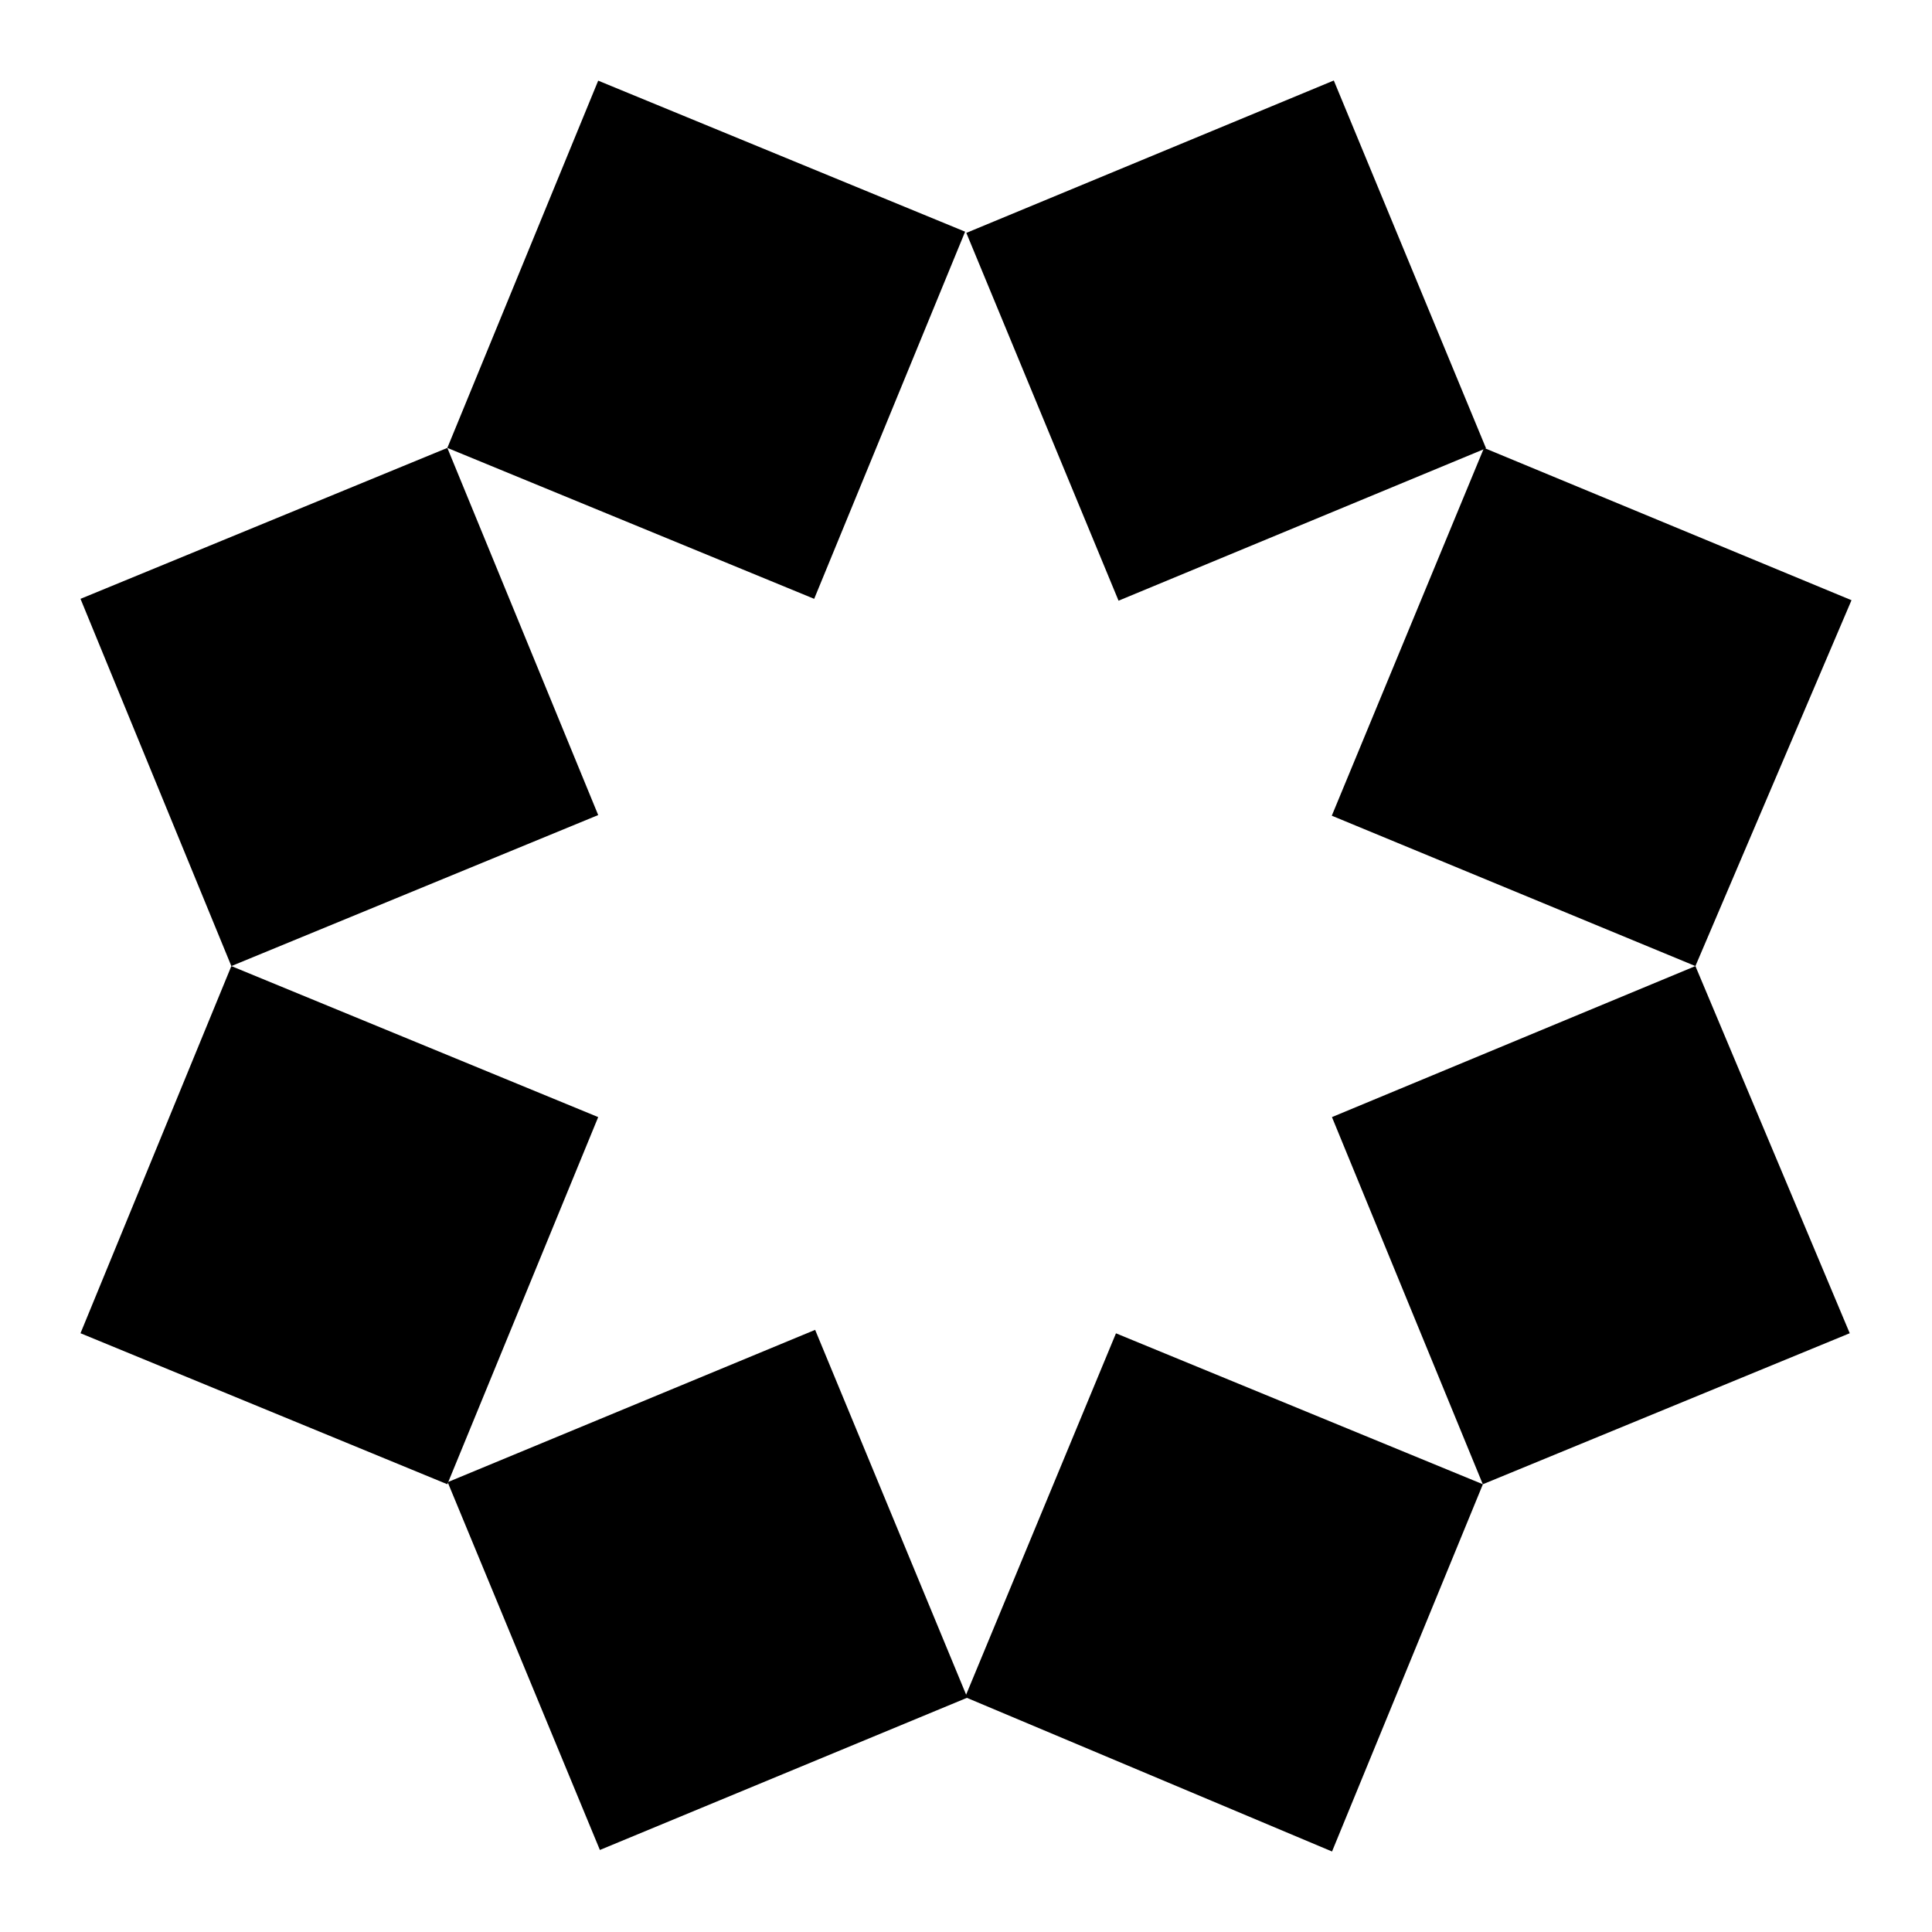
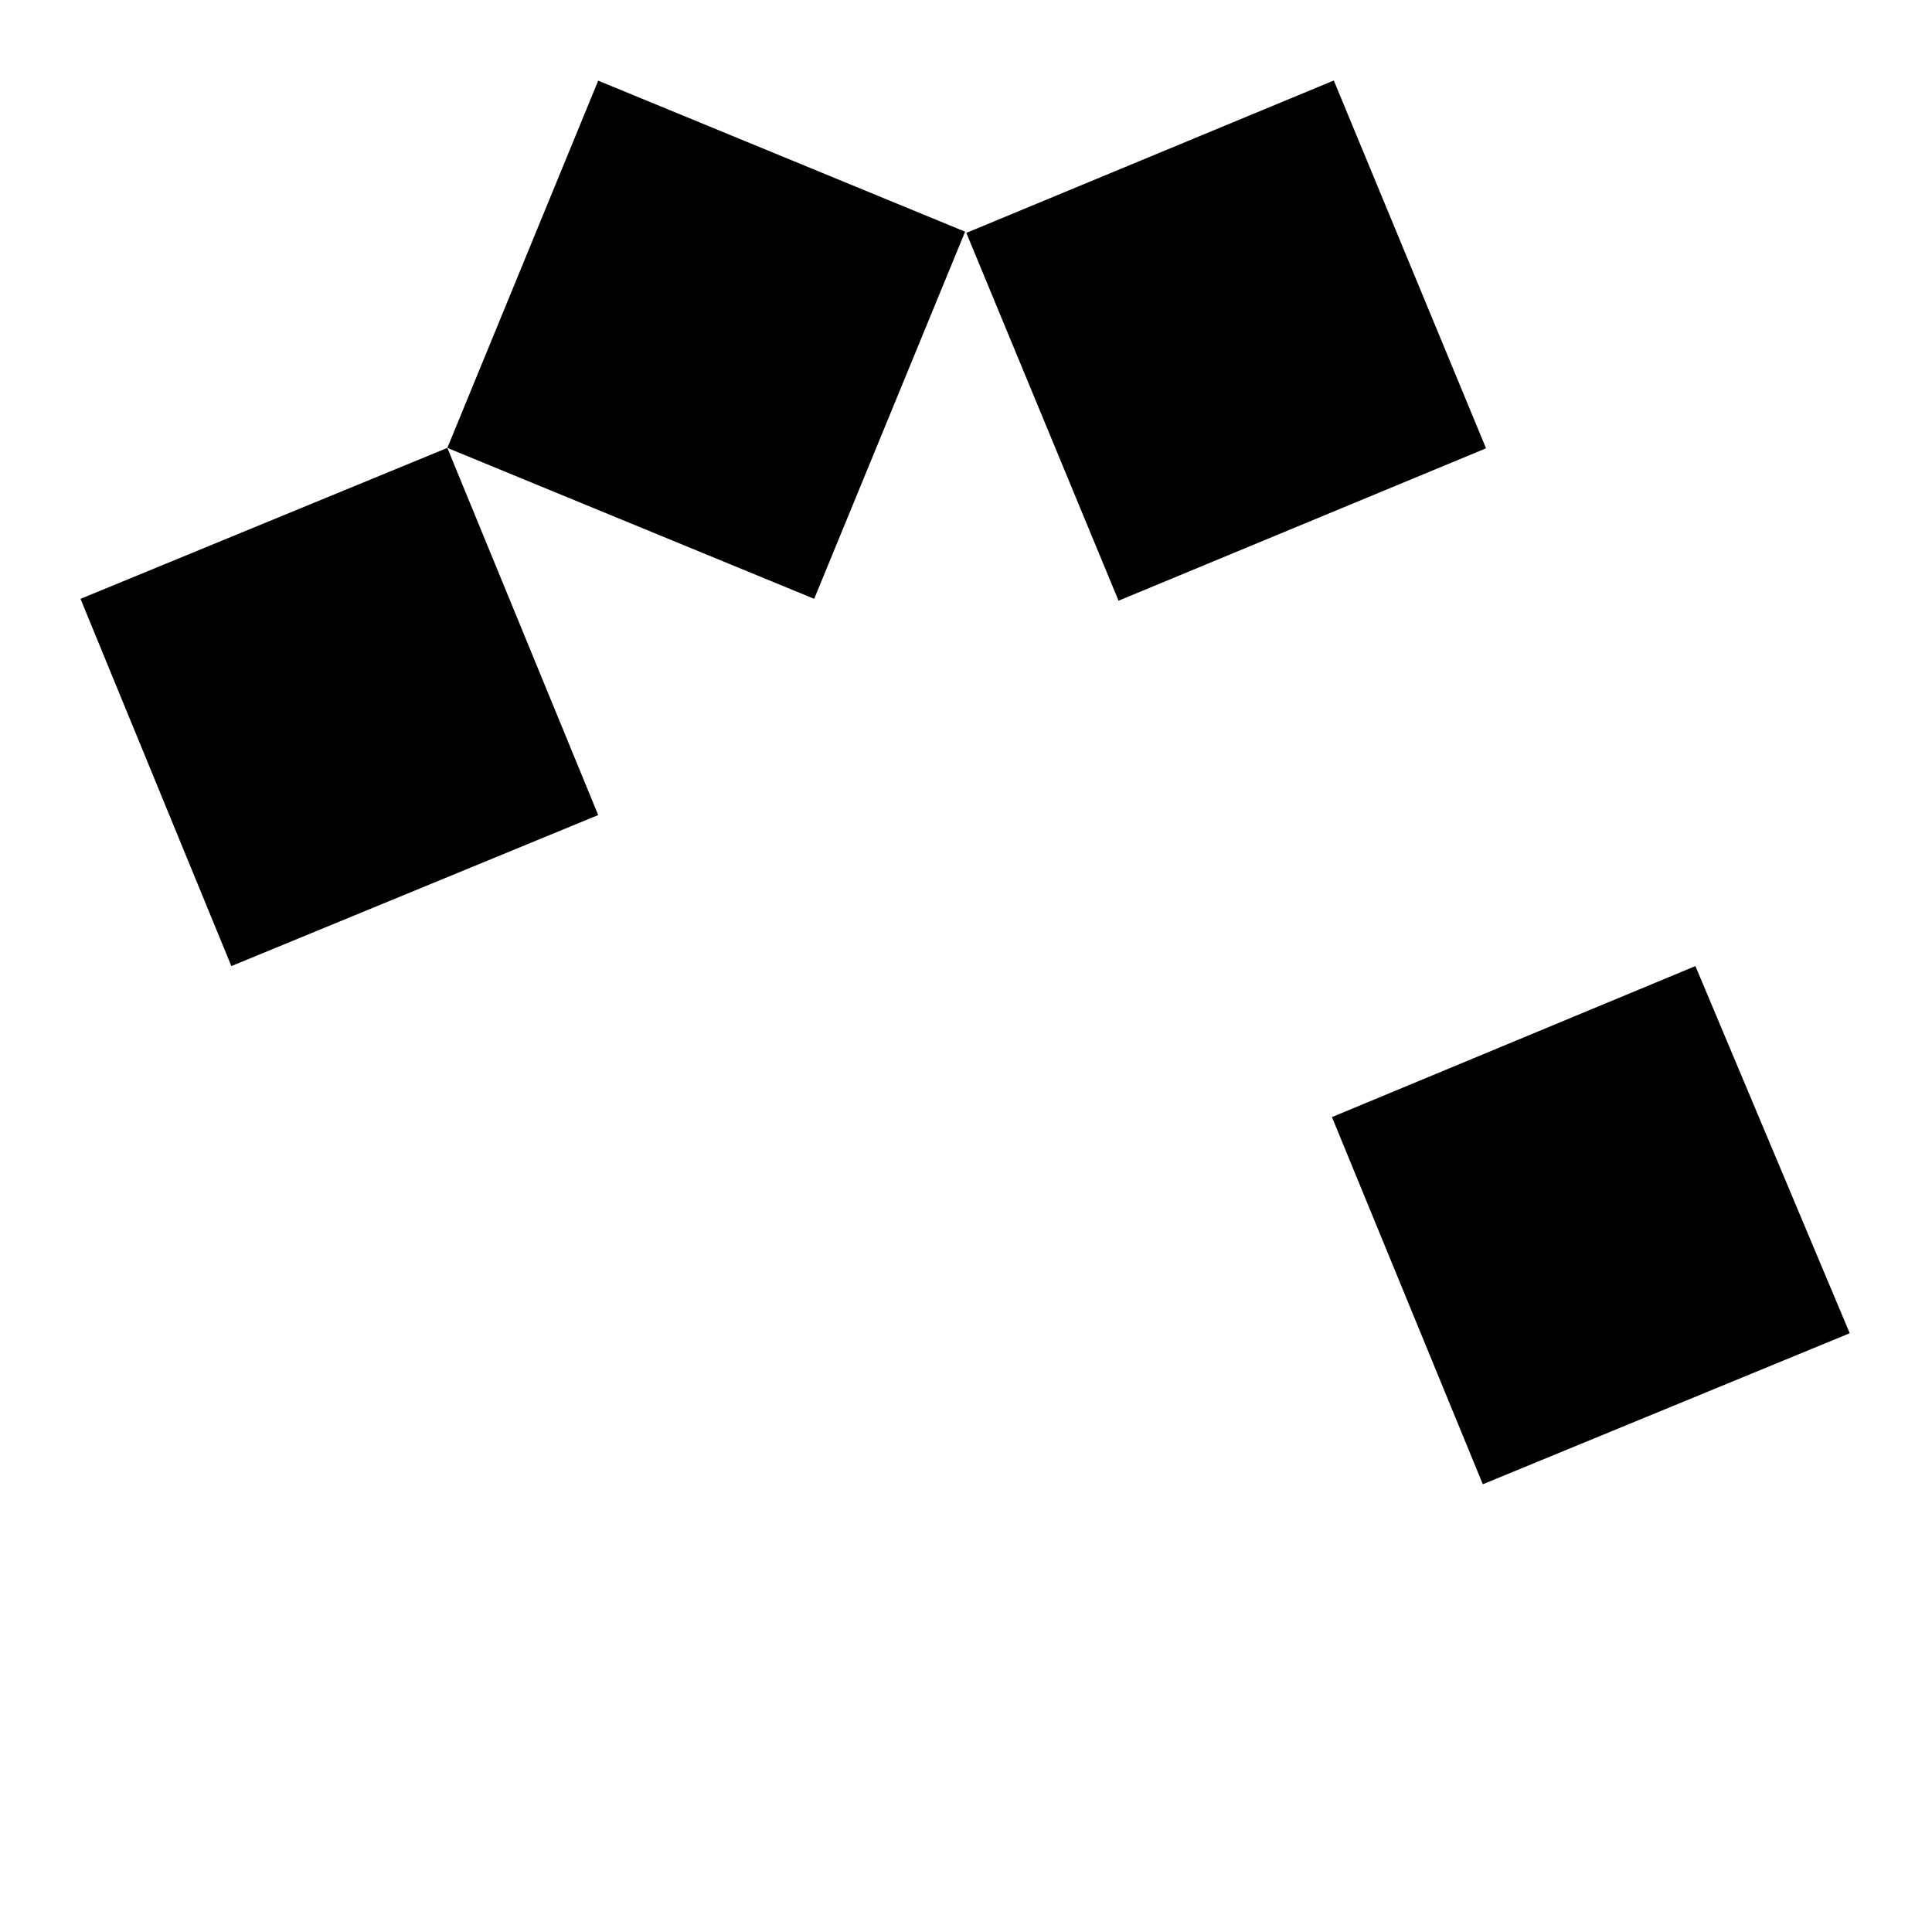
<svg xmlns="http://www.w3.org/2000/svg" class="h-6" width="24" viewBox="0 0 24 24" height="24" fill="none">
  <path fill="currentColor" d="M11.989 2.878L7.431 1.002L5.557 5.564L10.114 7.439L11.989 2.878Z" />
-   <path fill="currentColor" d="M18.435 5.564L16.544 10.133L21.061 12.001L23 7.456L18.435 5.564Z" />
  <path fill="currentColor" d="M5.557 5.564L1 7.439L2.874 12.001L7.431 10.125L5.557 5.564Z" />
  <path fill="currentColor" d="M16.569 1L12.004 2.893L13.895 7.462L18.46 5.569L16.569 1Z" />
  <path fill="currentColor" d="M21.061 12.001L16.546 13.877L18.42 18.438L22.978 16.562L21.061 12.001Z" />
-   <path fill="currentColor" d="M11.989 21.082L16.547 23L18.421 18.438L13.863 16.563L11.989 21.082Z" />
-   <path fill="currentColor" d="M5.557 18.438L7.431 13.877L2.874 12.001L1 16.562L5.557 18.438Z" />
-   <path fill="currentColor" d="M10.126 16.52L5.561 18.412L7.452 22.981L12.017 21.089L10.126 16.52Z" />
</svg>